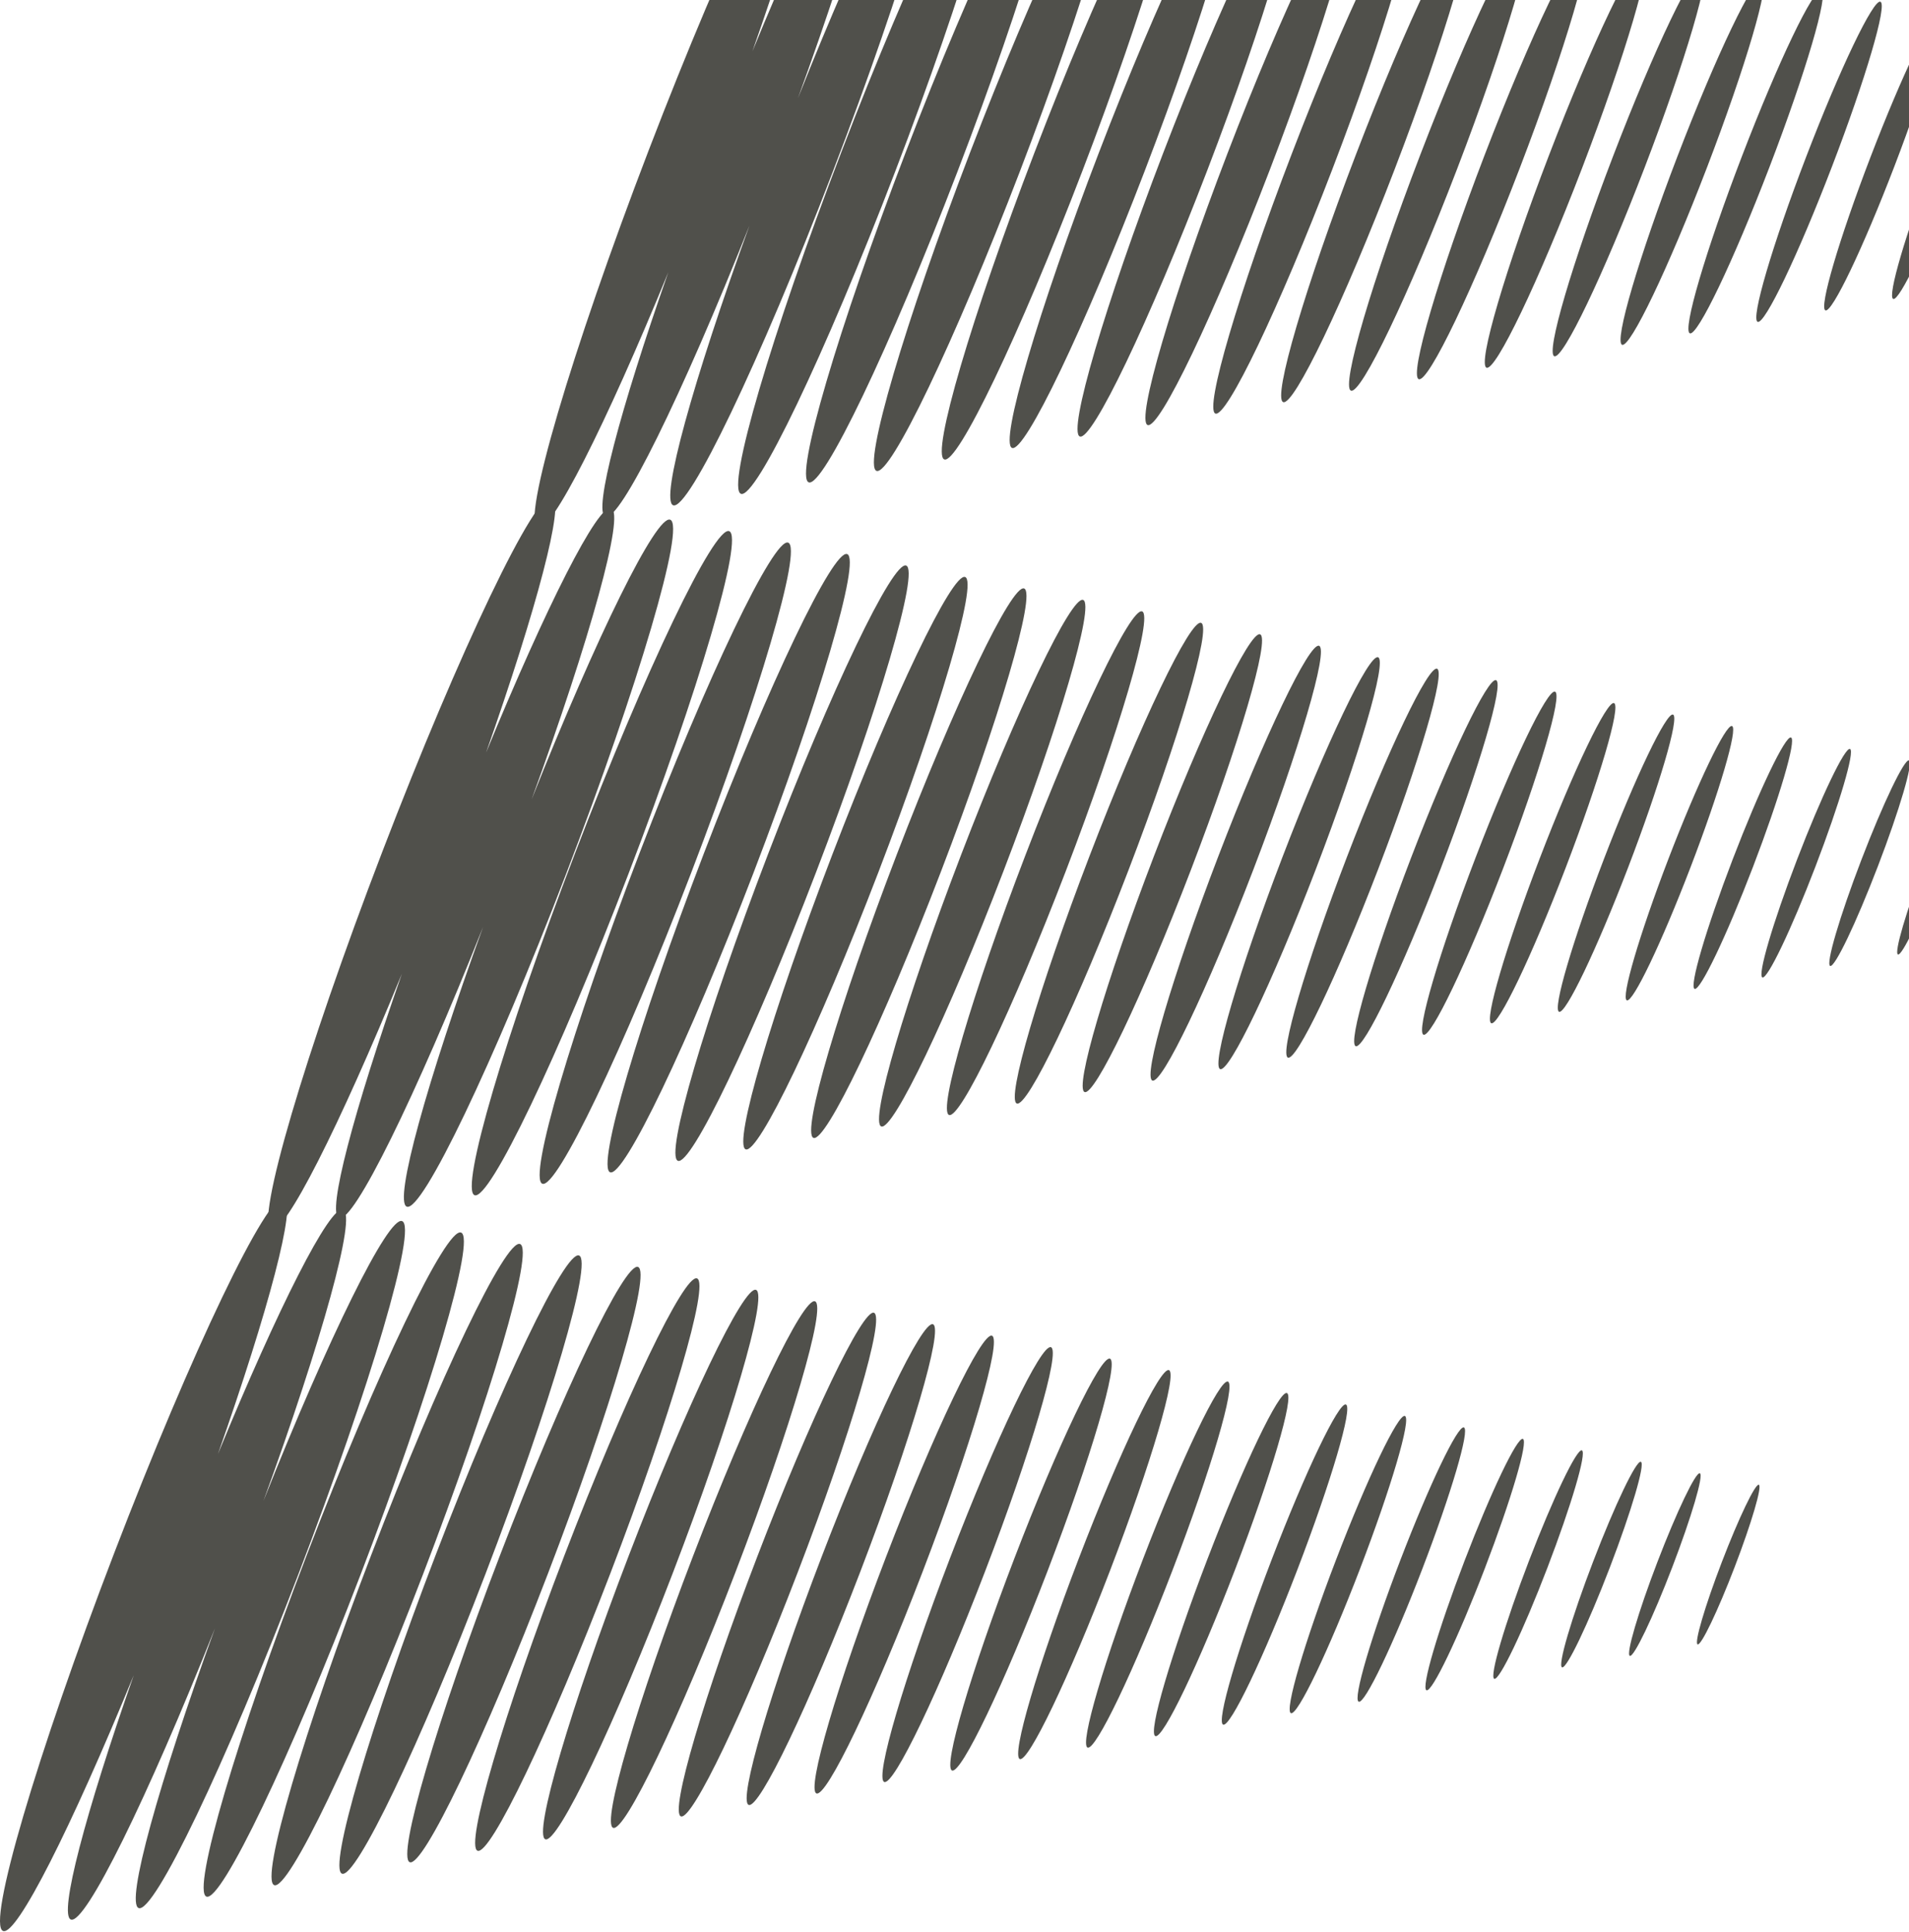
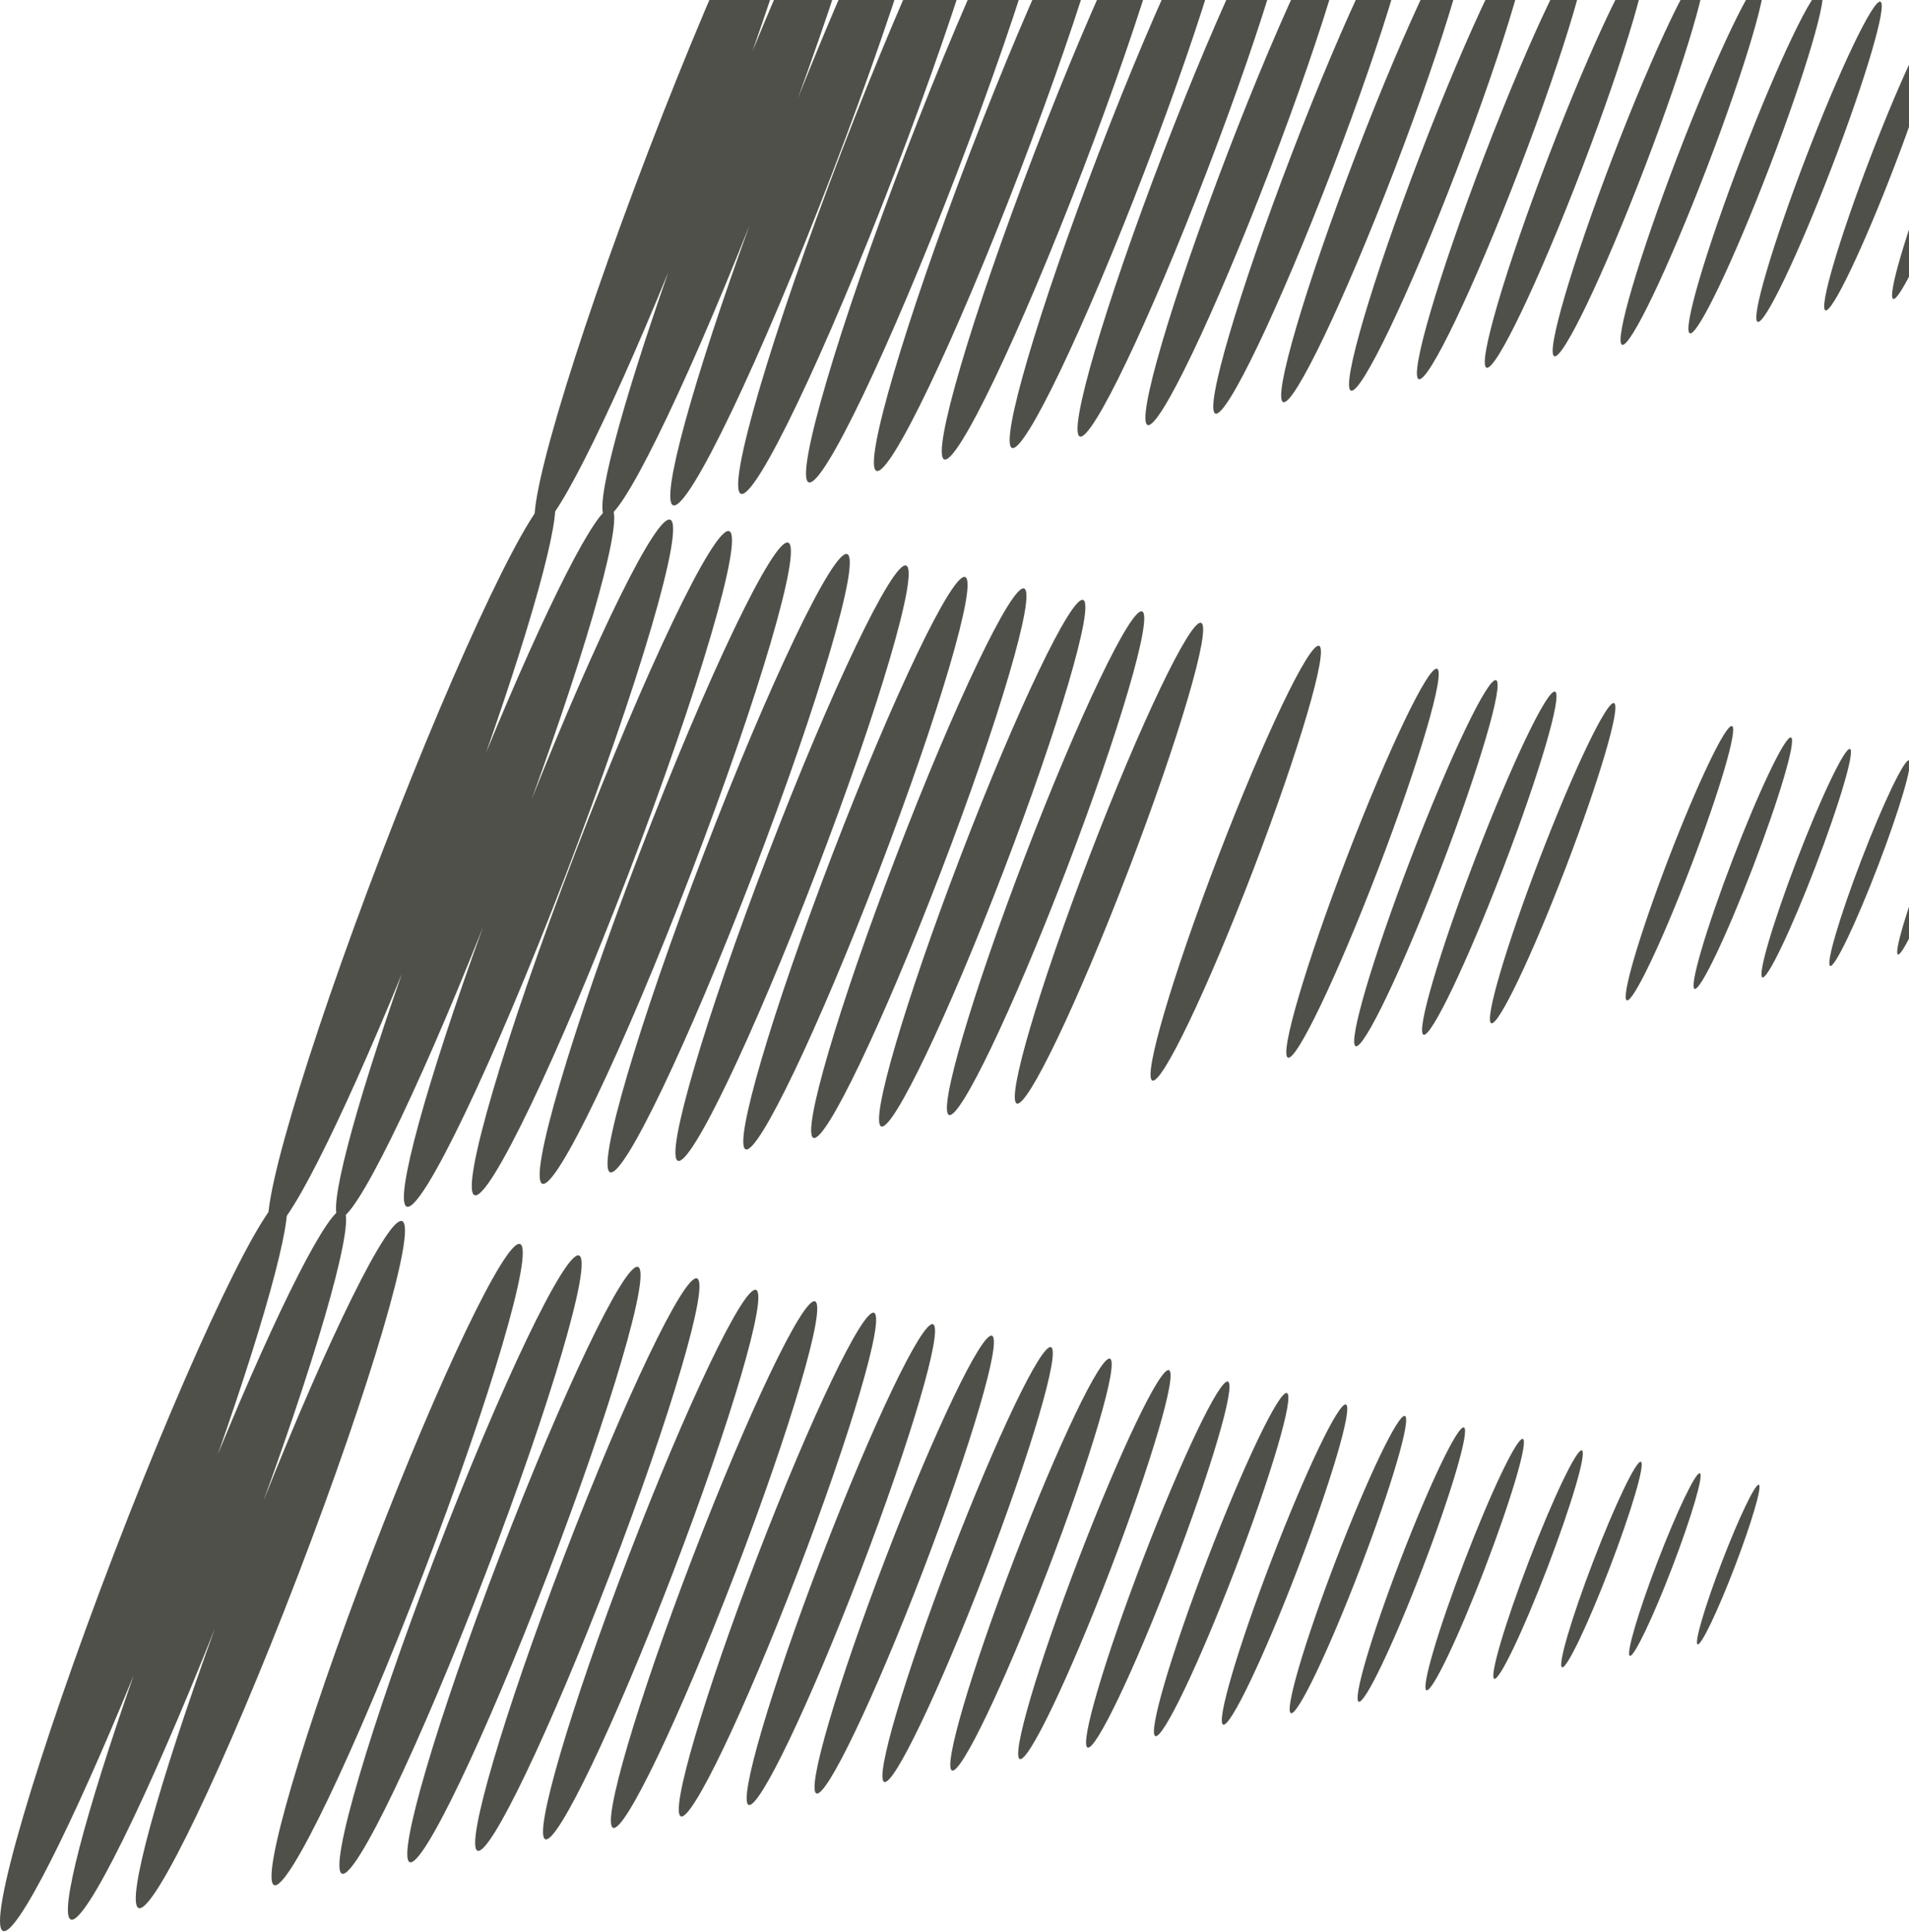
<svg xmlns="http://www.w3.org/2000/svg" viewBox="0 0 909 920" fill="none">
  <path d="M445.979 -86.511C439.405 -89.037 410.97 -31.2 379.96 46.726C407.924 -30.112 424.423 -89.459 417.89 -91.969C411.71 -94.343 386.844 -45.116 358.286 24.399C382.44 -44.322 395.926 -95.073 389.801 -97.426C382.048 -100.405 345.804 -24.711 308.851 71.641C271.899 167.993 248.226 248.517 255.982 251.495C262.41 253.967 288.432 202.332 318.207 129.68C295.172 195.406 282.372 243.777 288.258 246.037C295.081 248.659 324.677 188.388 356.878 107.358C330.034 181.23 314.236 238.161 320.532 240.579C327.8 243.372 361.775 172.414 396.418 82.091C431.059 -8.233 453.247 -83.718 445.979 -86.511Z" fill="#50504B" />
  <path d="M474.066 -81.052C467.042 -83.752 434.2 -15.161 400.715 72.147C367.228 159.456 345.778 232.422 352.806 235.122C359.831 237.821 392.673 169.232 426.16 81.923C459.645 -5.387 481.093 -78.353 474.066 -81.052Z" fill="#50504B" />
  <path d="M502.156 -75.595C495.372 -78.201 463.665 -11.979 431.336 72.316C399.005 156.61 378.297 227.058 385.081 229.664C391.864 232.27 423.571 166.048 455.9 81.754C488.23 -2.541 508.937 -72.988 502.154 -75.595H502.156Z" fill="#50504B" />
  <path d="M530.243 -70.137C523.702 -72.648 493.128 -8.795 461.957 72.485C430.783 153.766 410.814 221.695 417.357 224.206C423.897 226.719 454.471 162.866 485.644 81.585C516.816 0.303 536.783 -67.625 530.243 -70.137Z" fill="#50504B" />
  <path d="M558.332 -64.679C552.034 -67.097 522.594 -5.613 492.578 72.654C462.56 150.921 443.331 216.33 449.631 218.748C455.929 221.168 485.369 159.682 515.387 81.417C545.402 3.151 564.63 -62.258 558.332 -64.677V-64.679Z" fill="#50504B" />
  <path d="M586.421 -59.221C580.366 -61.546 552.061 -2.429 523.199 72.821C494.337 148.073 475.851 210.963 481.907 213.29C487.962 215.617 516.267 156.5 545.129 81.248C573.989 5.997 592.476 -56.894 586.421 -59.221Z" fill="#50504B" />
  <path d="M614.508 -53.763C608.696 -55.995 581.524 0.753 553.818 72.99C526.113 145.227 508.366 205.598 514.18 207.832C519.991 210.066 547.164 153.316 574.87 81.079C602.573 8.842 620.32 -51.529 614.506 -53.763H614.508Z" fill="#50504B" />
  <path d="M642.597 -48.305C637.027 -50.444 610.989 3.937 584.441 73.159C557.891 142.383 540.885 200.233 546.458 202.374C552.028 204.515 578.066 150.134 604.616 80.91C631.164 11.686 648.168 -46.164 642.599 -48.305H642.597Z" fill="#50504B" />
  <path d="M670.686 -42.847C665.359 -44.893 640.454 7.119 615.062 73.328C589.669 139.537 573.402 194.869 578.732 196.917C584.06 198.964 608.964 146.95 634.358 80.741C659.75 14.532 676.014 -40.799 670.686 -42.847Z" fill="#50504B" />
  <path d="M698.774 -37.389C693.689 -39.342 669.918 10.303 645.682 73.496C621.444 136.69 605.92 189.504 611.006 191.457C616.091 193.412 639.862 143.766 664.098 80.572C688.334 17.378 703.859 -35.436 698.774 -37.389Z" fill="#50504B" />
  <path d="M726.863 -31.931C722.021 -33.791 699.385 13.485 676.303 73.665C653.221 133.844 638.437 184.139 643.281 185.999C648.123 187.861 670.76 140.582 693.841 80.403C716.921 20.224 731.705 -30.072 726.861 -31.931H726.863Z" fill="#50504B" />
  <path d="M754.95 -26.472C750.349 -28.238 728.848 16.671 706.924 73.835C685 131.002 670.954 178.776 675.555 180.543C680.156 182.311 701.657 137.402 723.583 80.236C745.507 23.069 759.551 -24.705 754.95 -26.472Z" fill="#50504B" />
  <path d="M783.039 -21.014C778.681 -22.687 758.313 19.853 737.545 74.005C716.777 128.156 703.473 173.411 707.831 175.085C712.189 176.759 732.557 134.218 753.327 80.067C774.096 25.915 787.397 -19.34 783.041 -21.014H783.039Z" fill="#50504B" />
  <path d="M811.128 -15.556C807.013 -17.136 787.779 23.037 768.166 74.172C748.554 125.308 735.99 168.045 740.105 169.625C744.22 171.206 763.455 131.034 783.068 79.898C802.68 28.761 815.241 -13.975 811.126 -15.556H811.128Z" fill="#50504B" />
  <path d="M839.216 -10.098C835.344 -11.585 817.242 26.219 798.787 74.341C780.331 122.463 768.508 162.68 772.382 164.169C776.254 165.657 794.355 127.852 812.812 79.73C831.268 31.609 843.089 -8.609 839.217 -10.098H839.216Z" fill="#50504B" />
  <path d="M867.305 -4.64C863.676 -6.034 846.707 29.403 829.408 74.51C812.108 119.619 801.025 157.317 804.656 158.711C808.285 160.106 825.253 124.67 842.554 79.561C859.853 34.452 870.936 -3.244 867.305 -4.64Z" fill="#50504B" />
  <path d="M895.394 0.818C892.006 -0.483 876.172 32.585 860.029 74.679C843.885 116.773 833.544 151.952 836.932 153.253C840.32 154.555 856.152 121.486 872.296 79.392C888.439 37.298 898.78 2.119 895.394 0.818Z" fill="#50504B" />
  <path d="M923.481 6.276C920.336 5.068 905.638 35.769 890.649 74.848C875.66 113.927 866.06 146.587 869.205 147.795C872.35 149.004 887.048 118.304 902.037 79.223C917.024 40.144 926.624 7.484 923.479 6.276H923.481Z" fill="#50504B" />
  <path d="M951.57 11.734C948.668 10.618 935.103 38.951 921.272 75.015C907.439 111.08 898.579 141.221 901.483 142.336C904.385 143.451 917.95 115.118 931.783 79.054C945.614 42.99 954.474 12.849 951.572 11.734H951.57Z" fill="#50504B" />
  <path d="M319.142 247.455C312.568 244.928 284.133 302.765 253.123 380.692C281.087 303.854 297.586 244.506 291.053 241.997C284.873 239.622 260.007 288.85 231.449 358.364C255.603 289.644 269.089 238.893 262.964 236.539C255.211 233.56 218.967 309.255 182.014 405.606C145.061 501.958 121.389 582.482 129.144 585.461C135.573 587.932 161.595 536.298 191.37 463.645C168.335 529.371 155.535 577.742 161.421 580.003C168.244 582.624 197.84 522.354 230.041 441.323C203.197 515.196 187.399 572.126 193.695 574.545C200.963 577.337 234.938 506.379 269.581 416.057C304.222 325.733 326.41 250.247 319.142 247.455Z" fill="#50504B" />
  <path d="M347.229 252.913C340.205 250.213 307.363 318.805 273.878 406.112C240.39 493.421 218.941 566.388 225.969 569.087C232.994 571.787 265.836 503.197 299.323 415.888C332.808 328.579 354.256 255.612 347.229 252.913Z" fill="#50504B" />
  <path d="M375.319 258.371C368.535 255.764 336.828 321.987 304.499 406.281C272.168 490.576 251.46 561.023 258.243 563.629C265.027 566.236 296.734 500.013 329.063 415.719C361.393 331.424 382.1 260.977 375.317 258.371H375.319Z" fill="#50504B" />
  <path d="M403.406 263.829C396.865 261.317 366.291 325.171 335.12 406.45C303.946 487.732 283.977 555.66 290.52 558.171C297.06 560.685 327.634 496.831 358.807 415.55C389.979 334.268 409.946 266.34 403.406 263.829Z" fill="#50504B" />
  <path d="M431.495 269.287C425.197 266.868 395.757 328.353 365.741 406.619C335.723 484.886 316.494 550.295 322.794 552.713C329.092 555.134 358.532 493.647 388.55 415.383C418.565 337.116 437.793 271.707 431.495 269.288V269.287Z" fill="#50504B" />
  <path d="M459.584 274.744C453.529 272.419 425.224 331.537 396.362 406.786C367.5 482.038 349.014 544.928 355.07 547.256C361.125 549.583 389.43 490.465 418.292 415.214C447.152 339.962 465.639 277.072 459.584 274.744Z" fill="#50504B" />
  <path d="M487.671 280.202C481.859 277.97 454.687 334.719 426.981 406.955C399.276 479.192 381.529 539.564 387.343 541.798C393.154 544.032 420.327 487.281 448.032 415.044C475.736 342.808 493.483 282.436 487.669 280.202H487.671Z" fill="#50504B" />
  <path d="M515.76 285.66C510.19 283.521 484.152 337.903 457.604 407.125C431.054 476.348 414.048 534.199 419.621 536.34C425.191 538.481 451.229 484.099 477.779 414.875C504.326 345.651 521.331 287.801 515.762 285.66H515.76Z" fill="#50504B" />
  <path d="M543.849 291.118C538.522 289.072 513.617 341.085 488.225 407.294C462.832 473.503 446.565 528.834 451.895 530.882C457.223 532.93 482.127 480.915 507.521 414.706C532.913 348.497 549.177 293.166 543.849 291.118Z" fill="#50504B" />
  <path d="M571.937 296.576C566.852 294.623 543.081 344.268 518.845 407.461C494.607 470.655 479.083 523.469 484.169 525.422C489.254 527.377 513.025 477.731 537.261 414.537C561.497 351.343 577.022 298.529 571.937 296.576Z" fill="#50504B" />
-   <path d="M600.026 302.034C595.184 300.174 572.548 347.451 549.466 407.63C526.384 467.809 511.6 518.104 516.444 519.964C521.285 521.826 543.923 474.548 567.004 414.368C590.084 354.189 604.868 303.894 600.024 302.034H600.026Z" fill="#50504B" />
  <path d="M628.113 307.494C623.512 305.727 602.011 350.636 580.087 407.801C558.163 464.967 544.117 512.741 548.718 514.508C553.319 516.277 574.82 471.367 596.746 414.201C618.67 357.035 632.714 309.26 628.113 307.494Z" fill="#50504B" />
-   <path d="M656.202 312.952C651.844 311.278 631.476 353.818 610.708 407.97C589.94 462.121 576.636 507.377 580.994 509.05C585.352 510.724 605.72 468.183 626.49 414.032C647.259 359.88 660.56 314.625 656.204 312.952H656.202Z" fill="#50504B" />
  <path d="M684.291 318.409C680.176 316.829 660.942 357.002 641.329 408.137C621.717 459.274 609.153 502.01 613.268 503.59C617.383 505.171 636.618 465 656.231 413.863C675.843 362.726 688.404 319.99 684.289 318.409H684.291Z" fill="#50504B" />
  <path d="M712.379 323.867C708.506 322.38 690.405 360.184 671.95 408.306C653.494 456.428 641.671 496.645 645.545 498.134C649.417 499.622 667.518 461.818 685.975 413.696C704.431 365.574 716.252 325.357 712.38 323.867H712.379Z" fill="#50504B" />
  <path d="M740.468 329.325C736.839 327.931 719.87 363.368 702.571 408.475C685.271 453.584 674.188 491.282 677.819 492.677C681.448 494.071 698.416 458.635 715.717 413.527C733.016 368.418 744.099 330.722 740.468 329.325Z" fill="#50504B" />
  <path d="M768.557 334.783C765.169 333.482 749.335 366.55 733.192 408.644C717.048 450.738 706.707 485.917 710.095 487.219C713.483 488.52 729.315 455.452 745.46 413.358C761.602 371.264 771.943 336.084 768.557 334.783Z" fill="#50504B" />
-   <path d="M796.644 340.241C793.499 339.033 778.801 369.734 763.812 408.813C748.823 447.893 739.223 480.553 742.368 481.761C745.513 482.969 760.211 452.27 775.2 413.188C790.187 374.109 799.787 341.449 796.642 340.241H796.644Z" fill="#50504B" />
  <path d="M824.733 345.699C821.831 344.584 808.266 372.916 794.435 408.981C780.602 445.045 771.742 475.186 774.646 476.301C777.548 477.416 791.113 449.084 804.946 413.019C818.777 376.955 827.637 346.814 824.735 345.699H824.733Z" fill="#50504B" />
  <path d="M852.82 351.157C850.161 350.135 837.729 376.1 825.054 409.15C812.377 442.201 804.259 469.821 806.918 470.843C809.577 471.865 822.009 445.902 834.684 412.85C847.36 379.799 855.479 352.179 852.82 351.157Z" fill="#50504B" />
  <path d="M880.909 356.615C878.493 355.686 867.194 379.282 855.675 409.319C844.156 439.355 836.776 464.456 839.194 465.385C841.61 466.314 852.909 442.718 864.429 412.681C875.948 382.645 883.327 357.544 880.909 356.615Z" fill="#50504B" />
  <path d="M908.999 362.073C906.823 361.237 896.659 382.466 886.296 409.488C875.933 436.509 869.293 459.091 871.469 459.927C873.644 460.763 883.808 439.534 894.171 412.512C904.534 385.491 911.172 362.909 908.999 362.073Z" fill="#50504B" />
  <path d="M937.086 367.531C935.154 366.788 926.125 385.648 916.917 409.655C907.71 433.662 901.811 453.727 903.743 454.467C905.675 455.21 914.704 436.35 923.913 412.343C933.121 388.336 939.018 368.271 937.086 367.531Z" fill="#50504B" />
  <path d="M191.469 581.42C184.894 578.893 156.46 636.73 125.449 714.657C153.413 637.819 169.913 578.472 163.38 575.962C157.2 573.587 132.334 622.815 103.776 692.33C127.93 623.609 141.416 572.858 135.291 570.504C127.537 567.525 91.294 643.22 54.341 739.572C17.388 835.924 -6.284 916.447 1.471 919.426C7.9 921.897 33.922 870.263 63.697 797.61C40.662 863.337 27.861 911.707 33.747 913.968C40.571 916.59 70.167 856.319 102.367 775.288C75.523 849.161 59.726 906.092 66.022 908.51C73.289 911.303 107.264 840.344 141.907 750.022C176.548 659.698 198.737 584.213 191.469 581.42Z" fill="#50504B" />
-   <path d="M219.556 586.878C212.531 584.179 179.69 652.77 146.204 740.077C112.717 827.387 91.267 900.353 98.296 903.052C105.32 905.752 138.162 837.162 171.649 749.853C205.135 662.544 226.583 589.578 219.556 586.878Z" fill="#50504B" />
  <path d="M247.645 592.336C240.862 589.73 209.155 655.952 176.825 740.246C144.494 824.541 123.787 894.988 130.57 897.595C137.354 900.201 169.061 833.979 201.39 749.684C233.719 665.39 254.427 594.942 247.643 592.336H247.645Z" fill="#50504B" />
  <path d="M275.732 597.794C269.192 595.282 238.618 659.136 207.447 740.415C176.273 821.697 156.304 889.625 162.846 892.137C169.387 894.65 199.961 830.797 231.134 749.515C262.306 668.234 282.273 600.305 275.732 597.794Z" fill="#50504B" />
  <path d="M303.822 603.252C297.524 600.833 268.083 662.318 238.068 740.585C208.05 818.851 188.821 884.26 195.121 886.679C201.418 889.099 230.859 827.613 260.876 749.348C290.892 671.081 310.119 605.672 303.822 603.254V603.252Z" fill="#50504B" />
  <path d="M331.911 608.71C325.856 606.384 297.55 665.502 268.689 740.752C239.827 816.003 221.34 878.894 227.397 881.221C233.452 883.548 261.757 824.431 290.619 749.179C319.478 673.927 337.965 611.037 331.911 608.71Z" fill="#50504B" />
  <path d="M359.998 614.168C354.186 611.935 327.014 668.684 299.308 740.921C271.602 813.158 253.856 873.529 259.669 875.763C265.481 877.997 292.653 821.247 320.359 749.01C348.063 676.773 365.81 616.402 359.996 614.168H359.998Z" fill="#50504B" />
  <path d="M388.087 619.626C382.516 617.486 356.479 671.868 329.931 741.09C303.381 810.314 286.375 868.164 291.947 870.305C297.518 872.446 323.555 818.065 350.105 748.841C376.653 679.617 393.658 621.767 388.089 619.626H388.087Z" fill="#50504B" />
  <path d="M416.176 625.083C410.848 623.037 385.944 675.05 360.552 741.259C335.158 807.468 318.892 862.799 324.222 864.847C329.549 866.895 354.454 814.881 379.848 748.672C405.24 682.463 421.504 627.131 416.176 625.083Z" fill="#50504B" />
  <path d="M444.263 630.541C439.178 628.588 415.407 678.234 391.171 741.426C366.933 804.62 351.409 857.434 356.496 859.387C361.581 861.342 385.352 811.697 409.588 748.503C433.824 685.308 449.348 632.494 444.263 630.541Z" fill="#50504B" />
  <path d="M472.352 635.999C467.51 634.139 444.874 681.416 421.792 741.595C398.71 801.775 383.926 852.07 388.77 853.929C393.612 855.791 416.25 808.513 439.33 748.334C462.41 688.154 477.194 637.859 472.351 635.999H472.352Z" fill="#50504B" />
  <path d="M500.44 641.459C495.839 639.692 474.338 684.602 452.414 741.766C430.489 798.933 416.444 846.707 421.045 848.473C425.645 850.242 447.147 805.333 469.073 748.166C490.997 691 505.041 643.226 500.44 641.459Z" fill="#50504B" />
  <path d="M528.529 646.917C524.171 645.243 503.803 687.784 483.035 741.935C462.266 796.087 448.963 841.342 453.321 843.016C457.679 844.689 478.047 802.149 498.817 747.997C519.585 693.846 532.887 648.591 528.531 646.917H528.529Z" fill="#50504B" />
  <path d="M556.618 652.375C552.503 650.794 533.268 690.968 513.656 742.102C494.043 793.239 481.48 835.975 485.595 837.556C489.71 839.136 508.945 798.965 528.557 747.828C548.17 696.691 560.731 653.955 556.616 652.375H556.618Z" fill="#50504B" />
  <path d="M584.705 657.833C580.833 656.345 562.732 694.15 544.277 742.272C525.82 790.393 513.997 830.61 517.871 832.1C521.743 833.587 539.845 795.783 558.301 747.661C576.758 699.539 588.579 659.322 584.707 657.833H584.705Z" fill="#50504B" />
  <path d="M612.794 663.291C609.165 661.896 592.197 697.334 574.898 742.441C557.597 787.549 546.515 825.247 550.146 826.642C553.775 828.036 570.743 792.601 588.044 747.492C605.343 702.383 616.425 664.687 612.794 663.291Z" fill="#50504B" />
  <path d="M640.883 668.748C637.495 667.447 621.662 700.516 605.519 742.61C589.374 784.704 579.034 819.883 582.422 821.184C585.81 822.485 601.641 789.417 617.786 747.323C633.929 705.229 644.27 670.05 640.883 668.748Z" fill="#50504B" />
  <path d="M668.971 674.206C665.826 672.998 651.127 703.7 636.138 742.779C621.15 781.858 611.549 814.518 614.694 815.726C617.839 816.934 632.538 786.235 647.527 747.154C662.514 708.075 672.114 675.415 668.969 674.206H668.971Z" fill="#50504B" />
  <path d="M697.06 679.664C694.158 678.549 680.592 706.882 666.761 742.946C652.928 779.01 644.068 809.151 646.972 810.266C649.874 811.381 663.44 783.049 677.273 746.985C691.104 710.92 699.964 680.779 697.062 679.664H697.06Z" fill="#50504B" />
  <path d="M725.147 685.122C722.488 684.1 710.056 710.066 697.38 743.115C684.703 776.166 676.586 803.786 679.245 804.808C681.904 805.83 694.336 779.867 707.011 746.816C719.686 713.764 727.806 686.144 725.147 685.122Z" fill="#50504B" />
  <path d="M753.236 690.58C750.82 689.651 739.521 713.248 728.002 743.284C716.482 773.321 709.103 798.422 711.521 799.35C713.937 800.279 725.236 776.683 736.755 746.647C748.275 716.61 755.654 691.509 753.236 690.58Z" fill="#50504B" />
  <path d="M781.325 696.038C779.15 695.202 768.986 716.431 758.623 743.453C748.259 770.475 741.62 793.057 743.795 793.893C745.97 794.728 756.134 773.499 766.498 746.477C776.861 719.456 783.498 696.874 781.325 696.038Z" fill="#50504B" />
  <path d="M809.413 701.496C807.48 700.753 798.451 719.614 789.244 743.62C780.037 767.627 774.137 787.692 776.07 788.433C778.002 789.176 787.031 770.315 796.24 746.308C805.448 722.302 811.345 702.237 809.413 701.496Z" fill="#50504B" />
  <path d="M837.502 706.954C835.812 706.304 827.917 722.797 819.865 743.789C811.814 764.783 806.657 782.327 808.346 782.975C810.035 783.625 817.931 767.131 825.982 746.139C834.034 725.146 839.191 707.602 837.502 706.954Z" fill="#50504B" />
</svg>